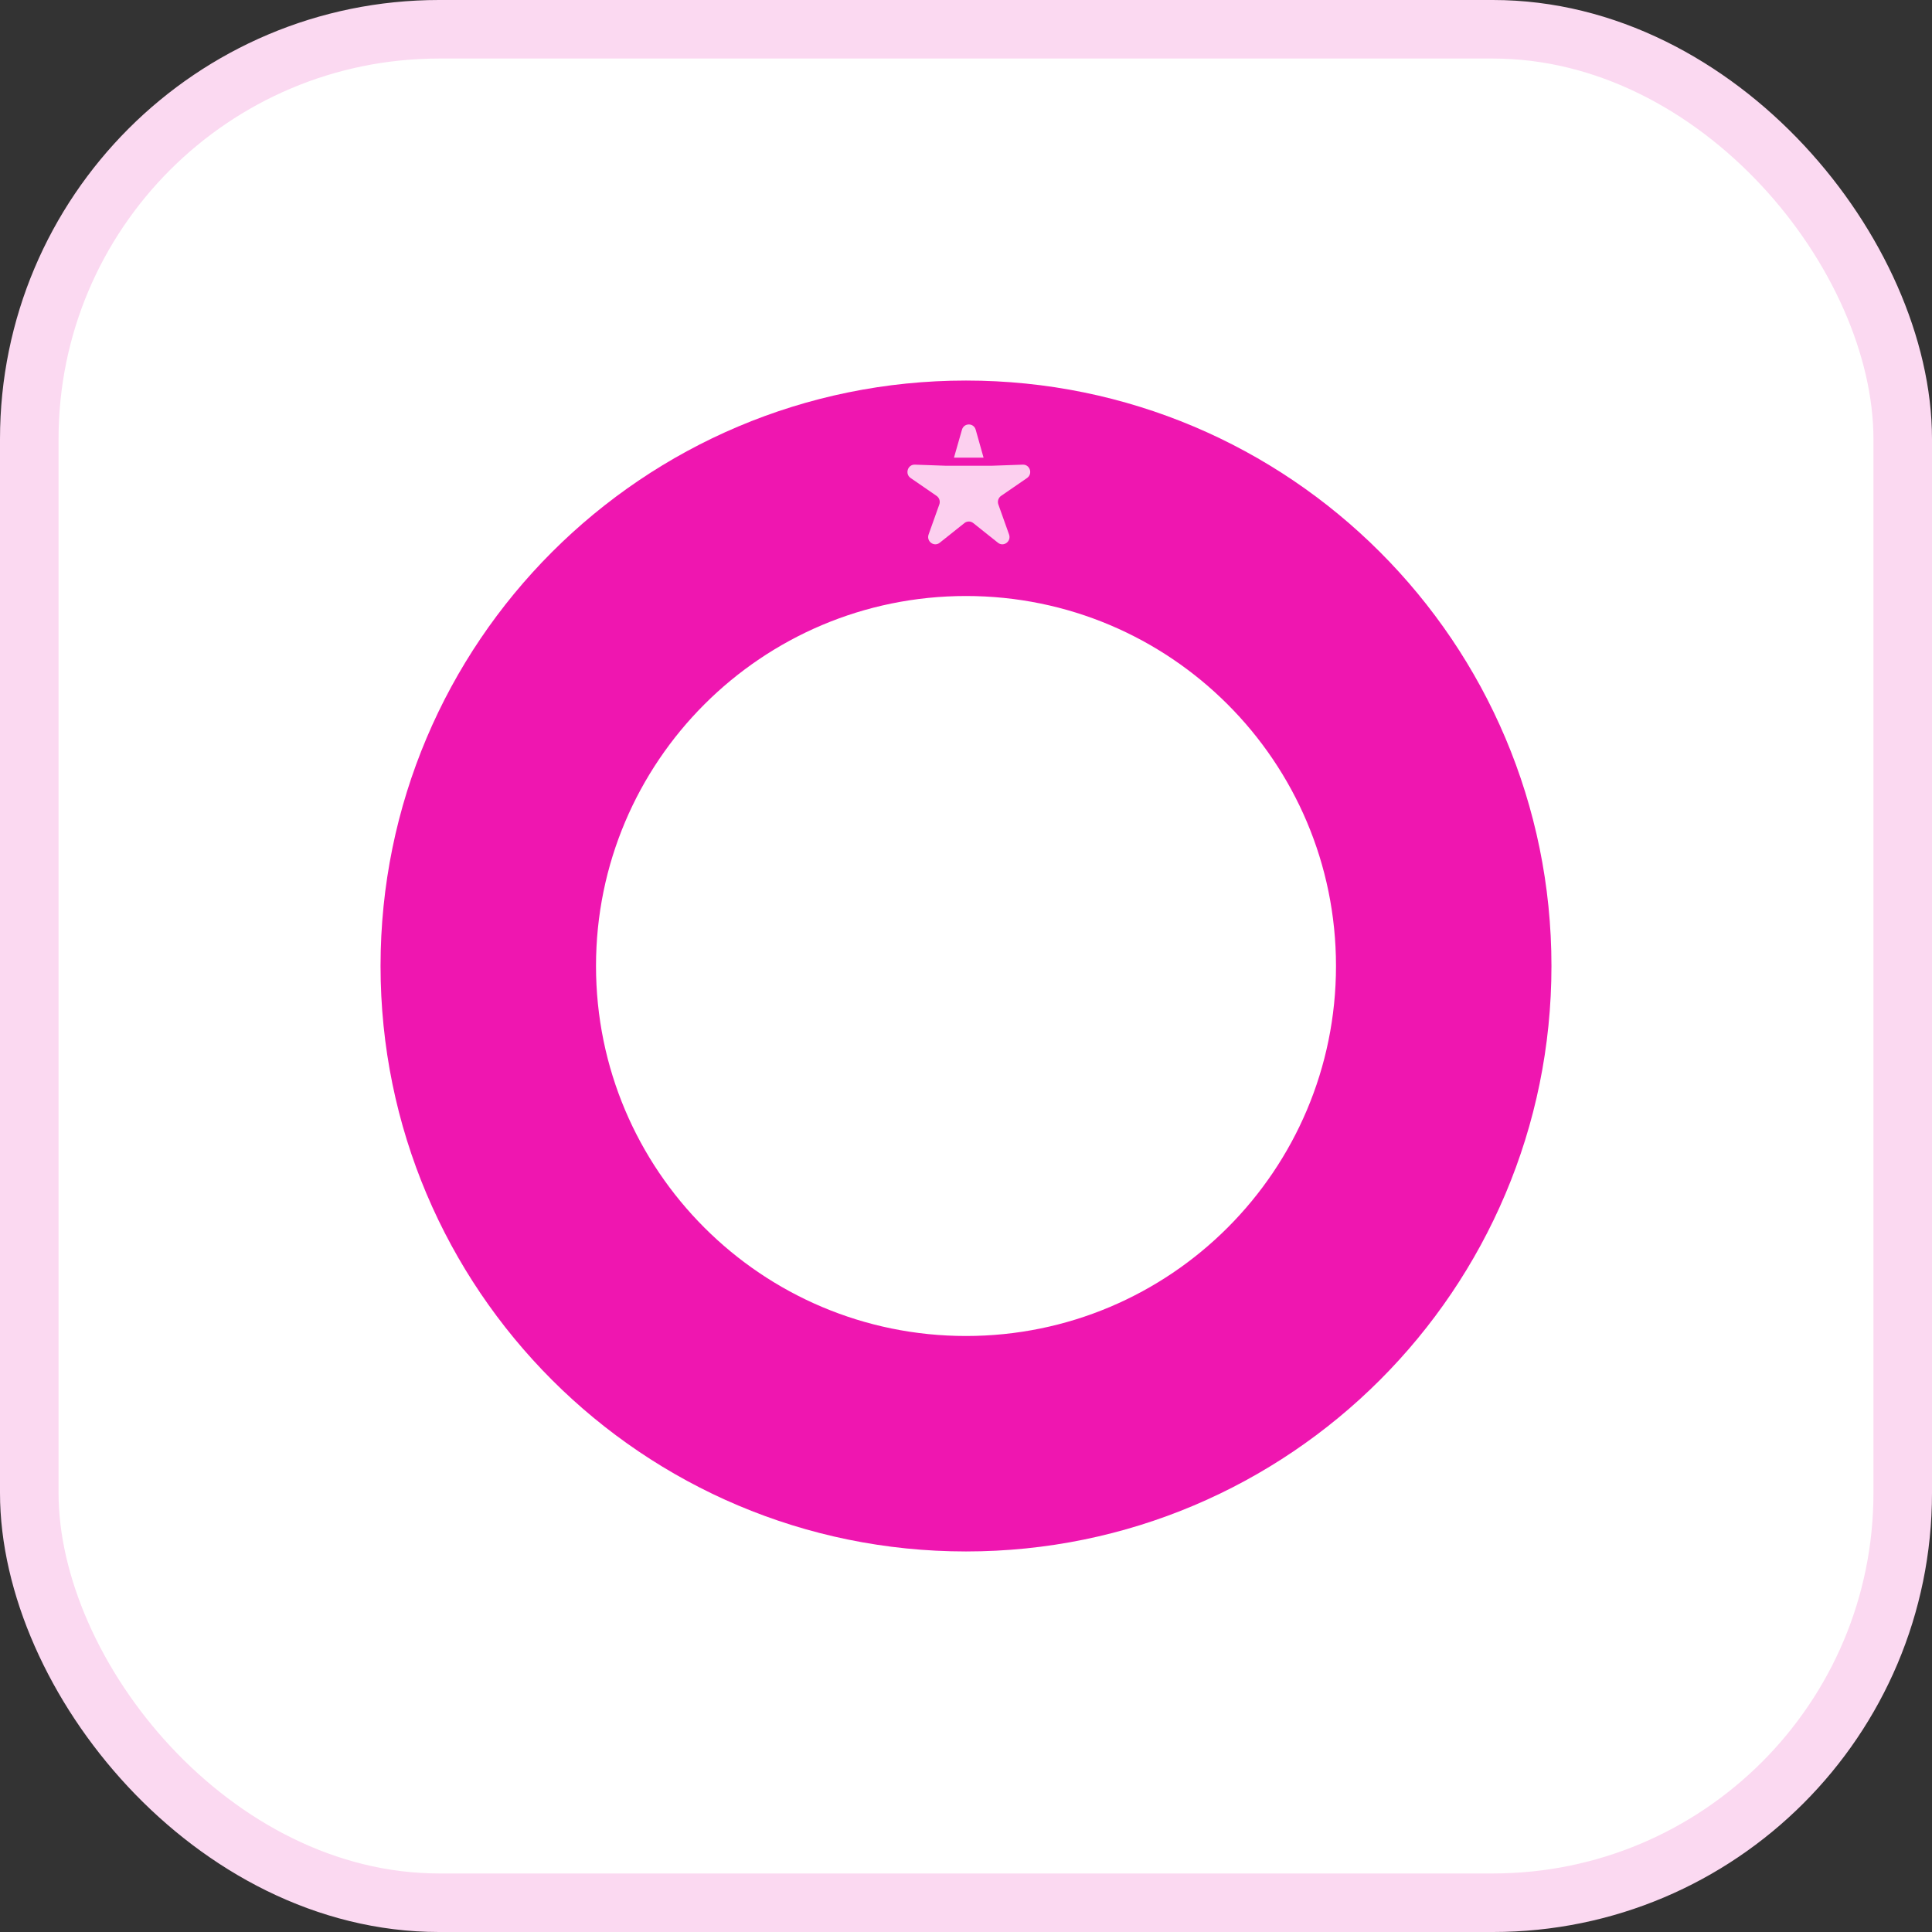
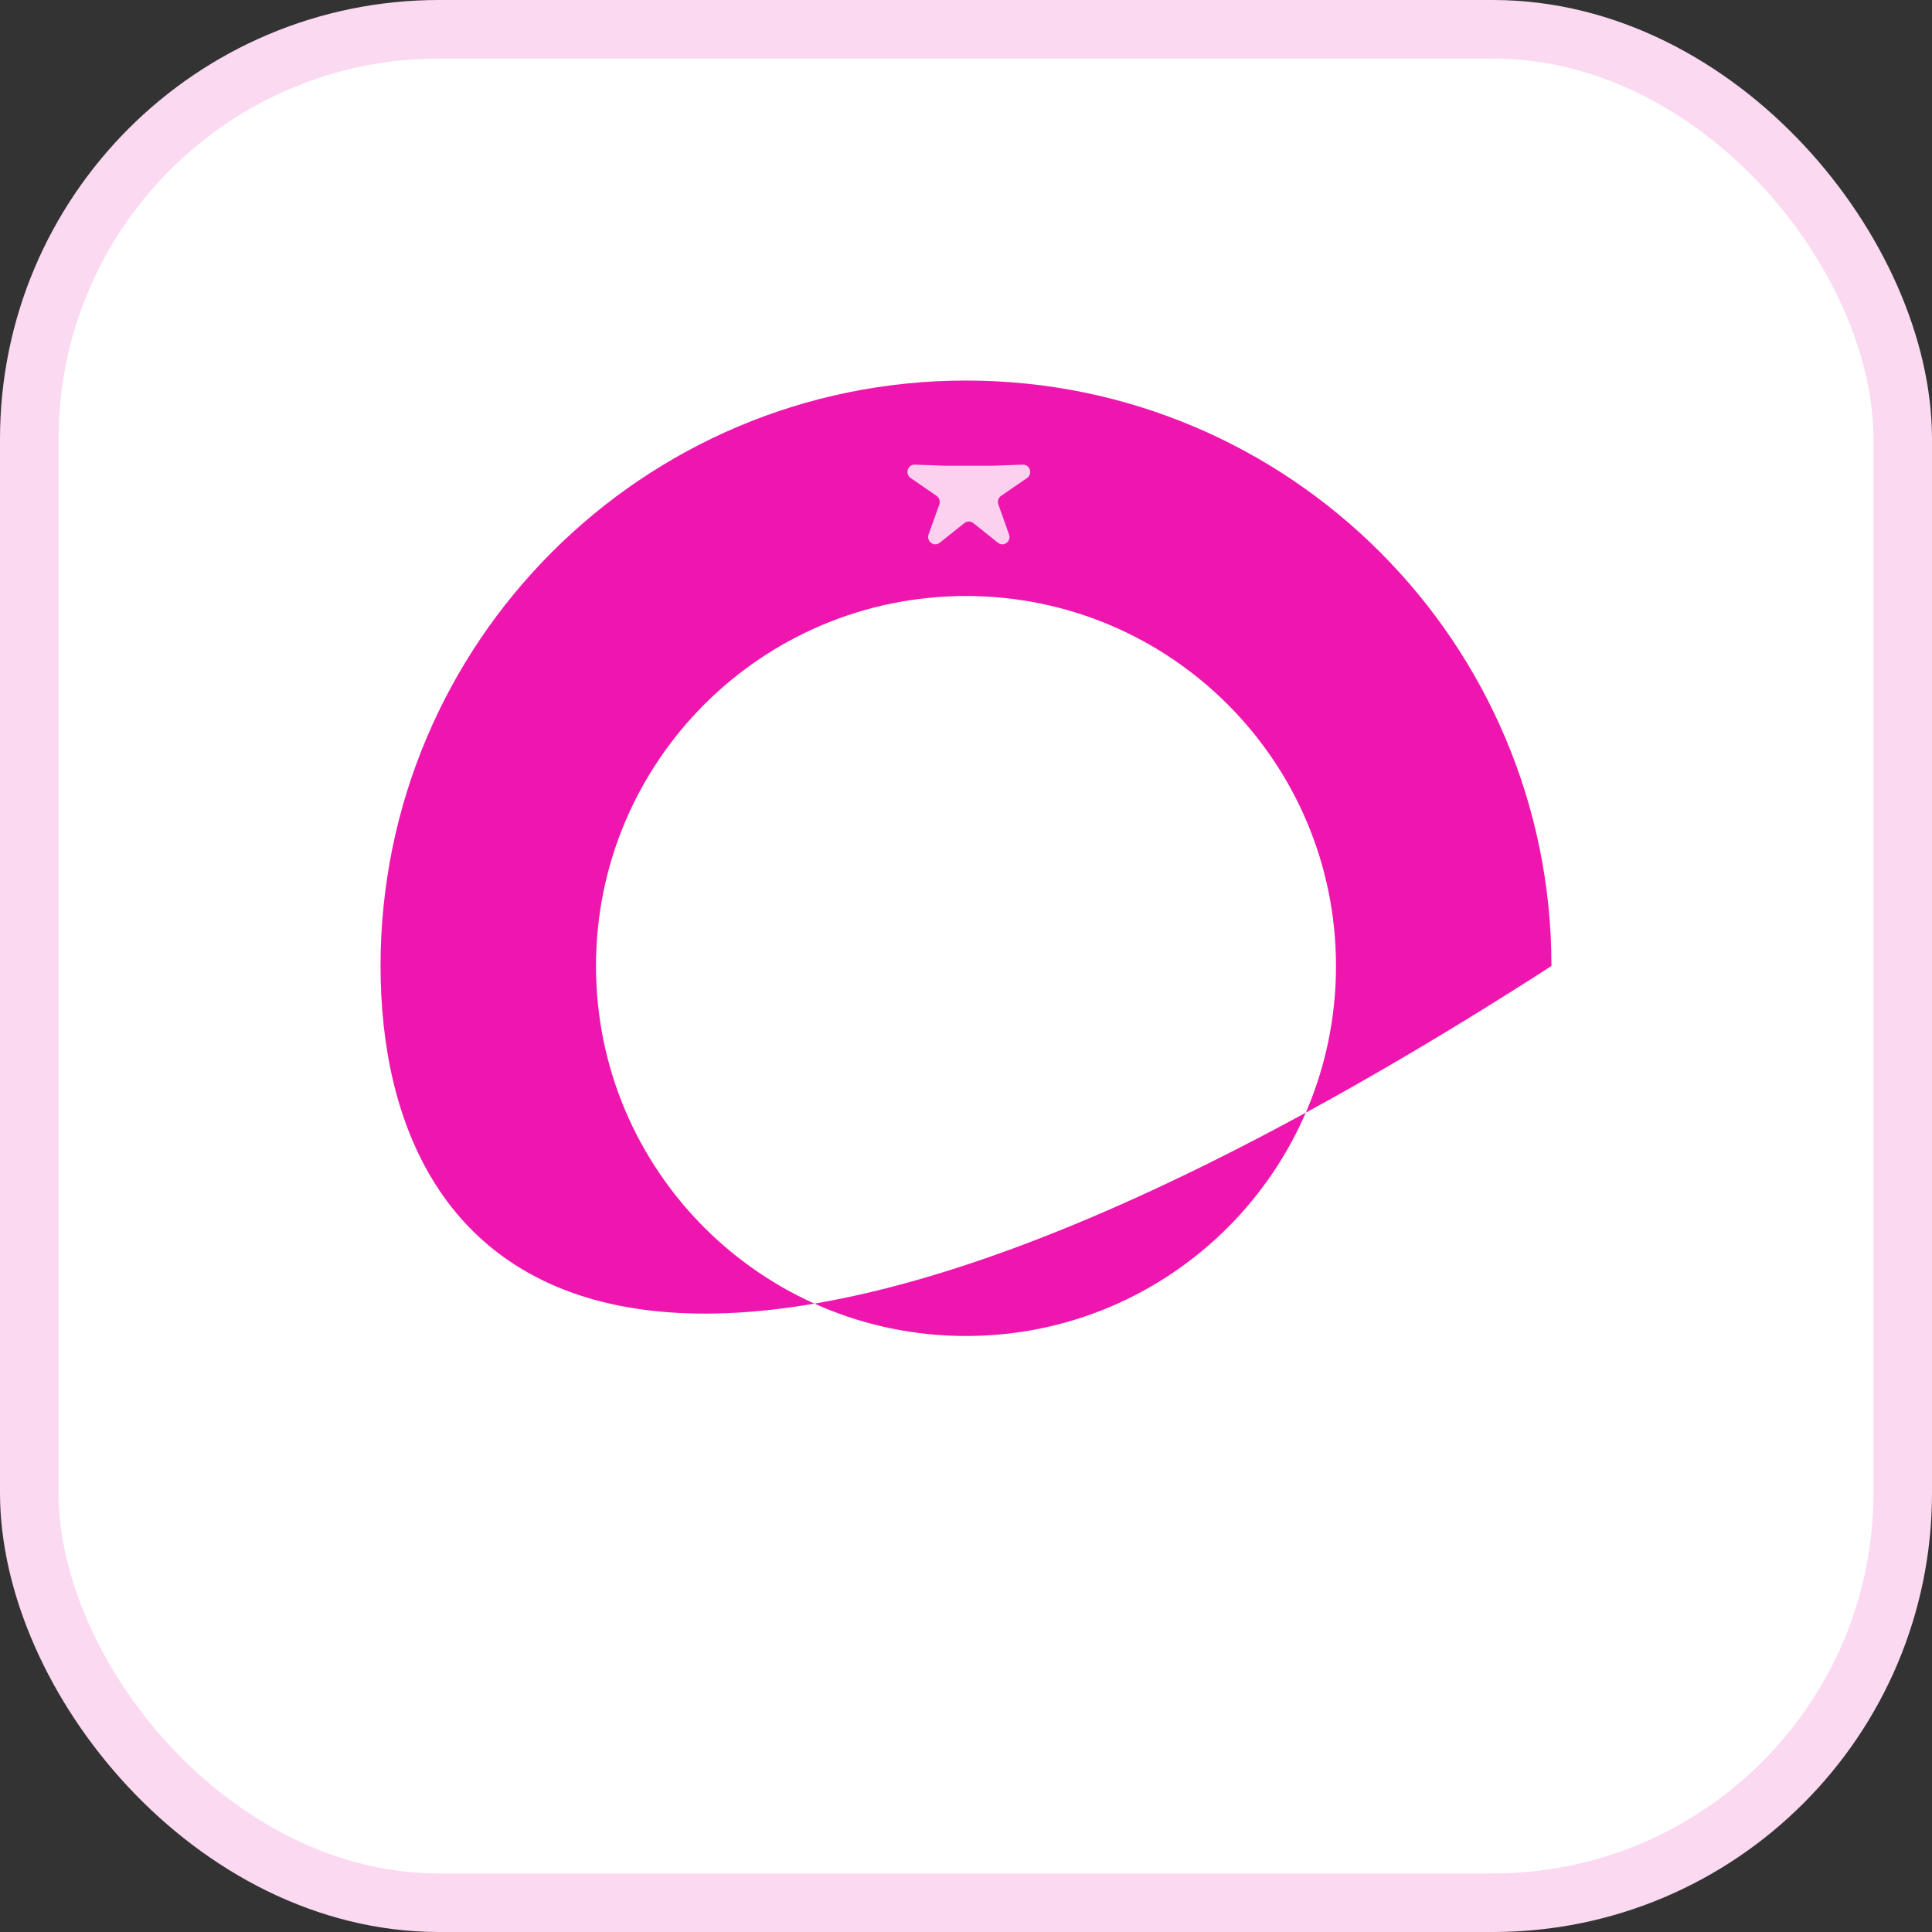
<svg xmlns="http://www.w3.org/2000/svg" width="132" height="132" viewBox="0 0 132 132" fill="none">
  <rect x="0" y="0" width="132" height="132" fill="#333333" stroke="none" />
  <rect x="2" y="2" width="128" height="128" rx="28" fill="white" />
  <rect x="2" y="2" width="128" height="128" rx="28" stroke="#FBD9F1" stroke-width="4" />
-   <path d="M106 66C106 88.091 88.091 106 66 106C43.909 106 26 88.091 26 66C26 43.909 43.909 26 66 26C88.091 26 106 43.909 106 66ZM40.721 66C40.721 79.961 52.039 91.279 66 91.279C79.961 91.279 91.279 79.961 91.279 66C91.279 52.039 79.961 40.721 66 40.721C52.039 40.721 40.721 52.039 40.721 66Z" fill="#EF16B0" />
-   <path d="M67.2 31.268L66.663 29.361C66.528 28.88 65.859 28.88 65.724 29.361L65.178 31.268H67.2Z" fill="white" fill-opacity="0.8" />
+   <path d="M106 66C43.909 106 26 88.091 26 66C26 43.909 43.909 26 66 26C88.091 26 106 43.909 106 66ZM40.721 66C40.721 79.961 52.039 91.279 66 91.279C79.961 91.279 91.279 79.961 91.279 66C91.279 52.039 79.961 40.721 66 40.721C52.039 40.721 40.721 52.039 40.721 66Z" fill="#EF16B0" />
  <path d="M69.88 31.746L67.741 31.822H64.646L62.507 31.746C62.016 31.729 61.809 32.378 62.217 32.659L63.991 33.881C64.177 34.009 64.254 34.249 64.177 34.465L63.445 36.518C63.277 36.989 63.819 37.39 64.206 37.081L65.893 35.737C66.07 35.596 66.318 35.596 66.495 35.737L68.182 37.081C68.569 37.39 69.11 36.989 68.942 36.518L68.21 34.465C68.134 34.249 68.21 34.009 68.396 33.881L70.171 32.659C70.578 32.378 70.371 31.729 69.88 31.746Z" fill="white" fill-opacity="0.8" />
</svg>